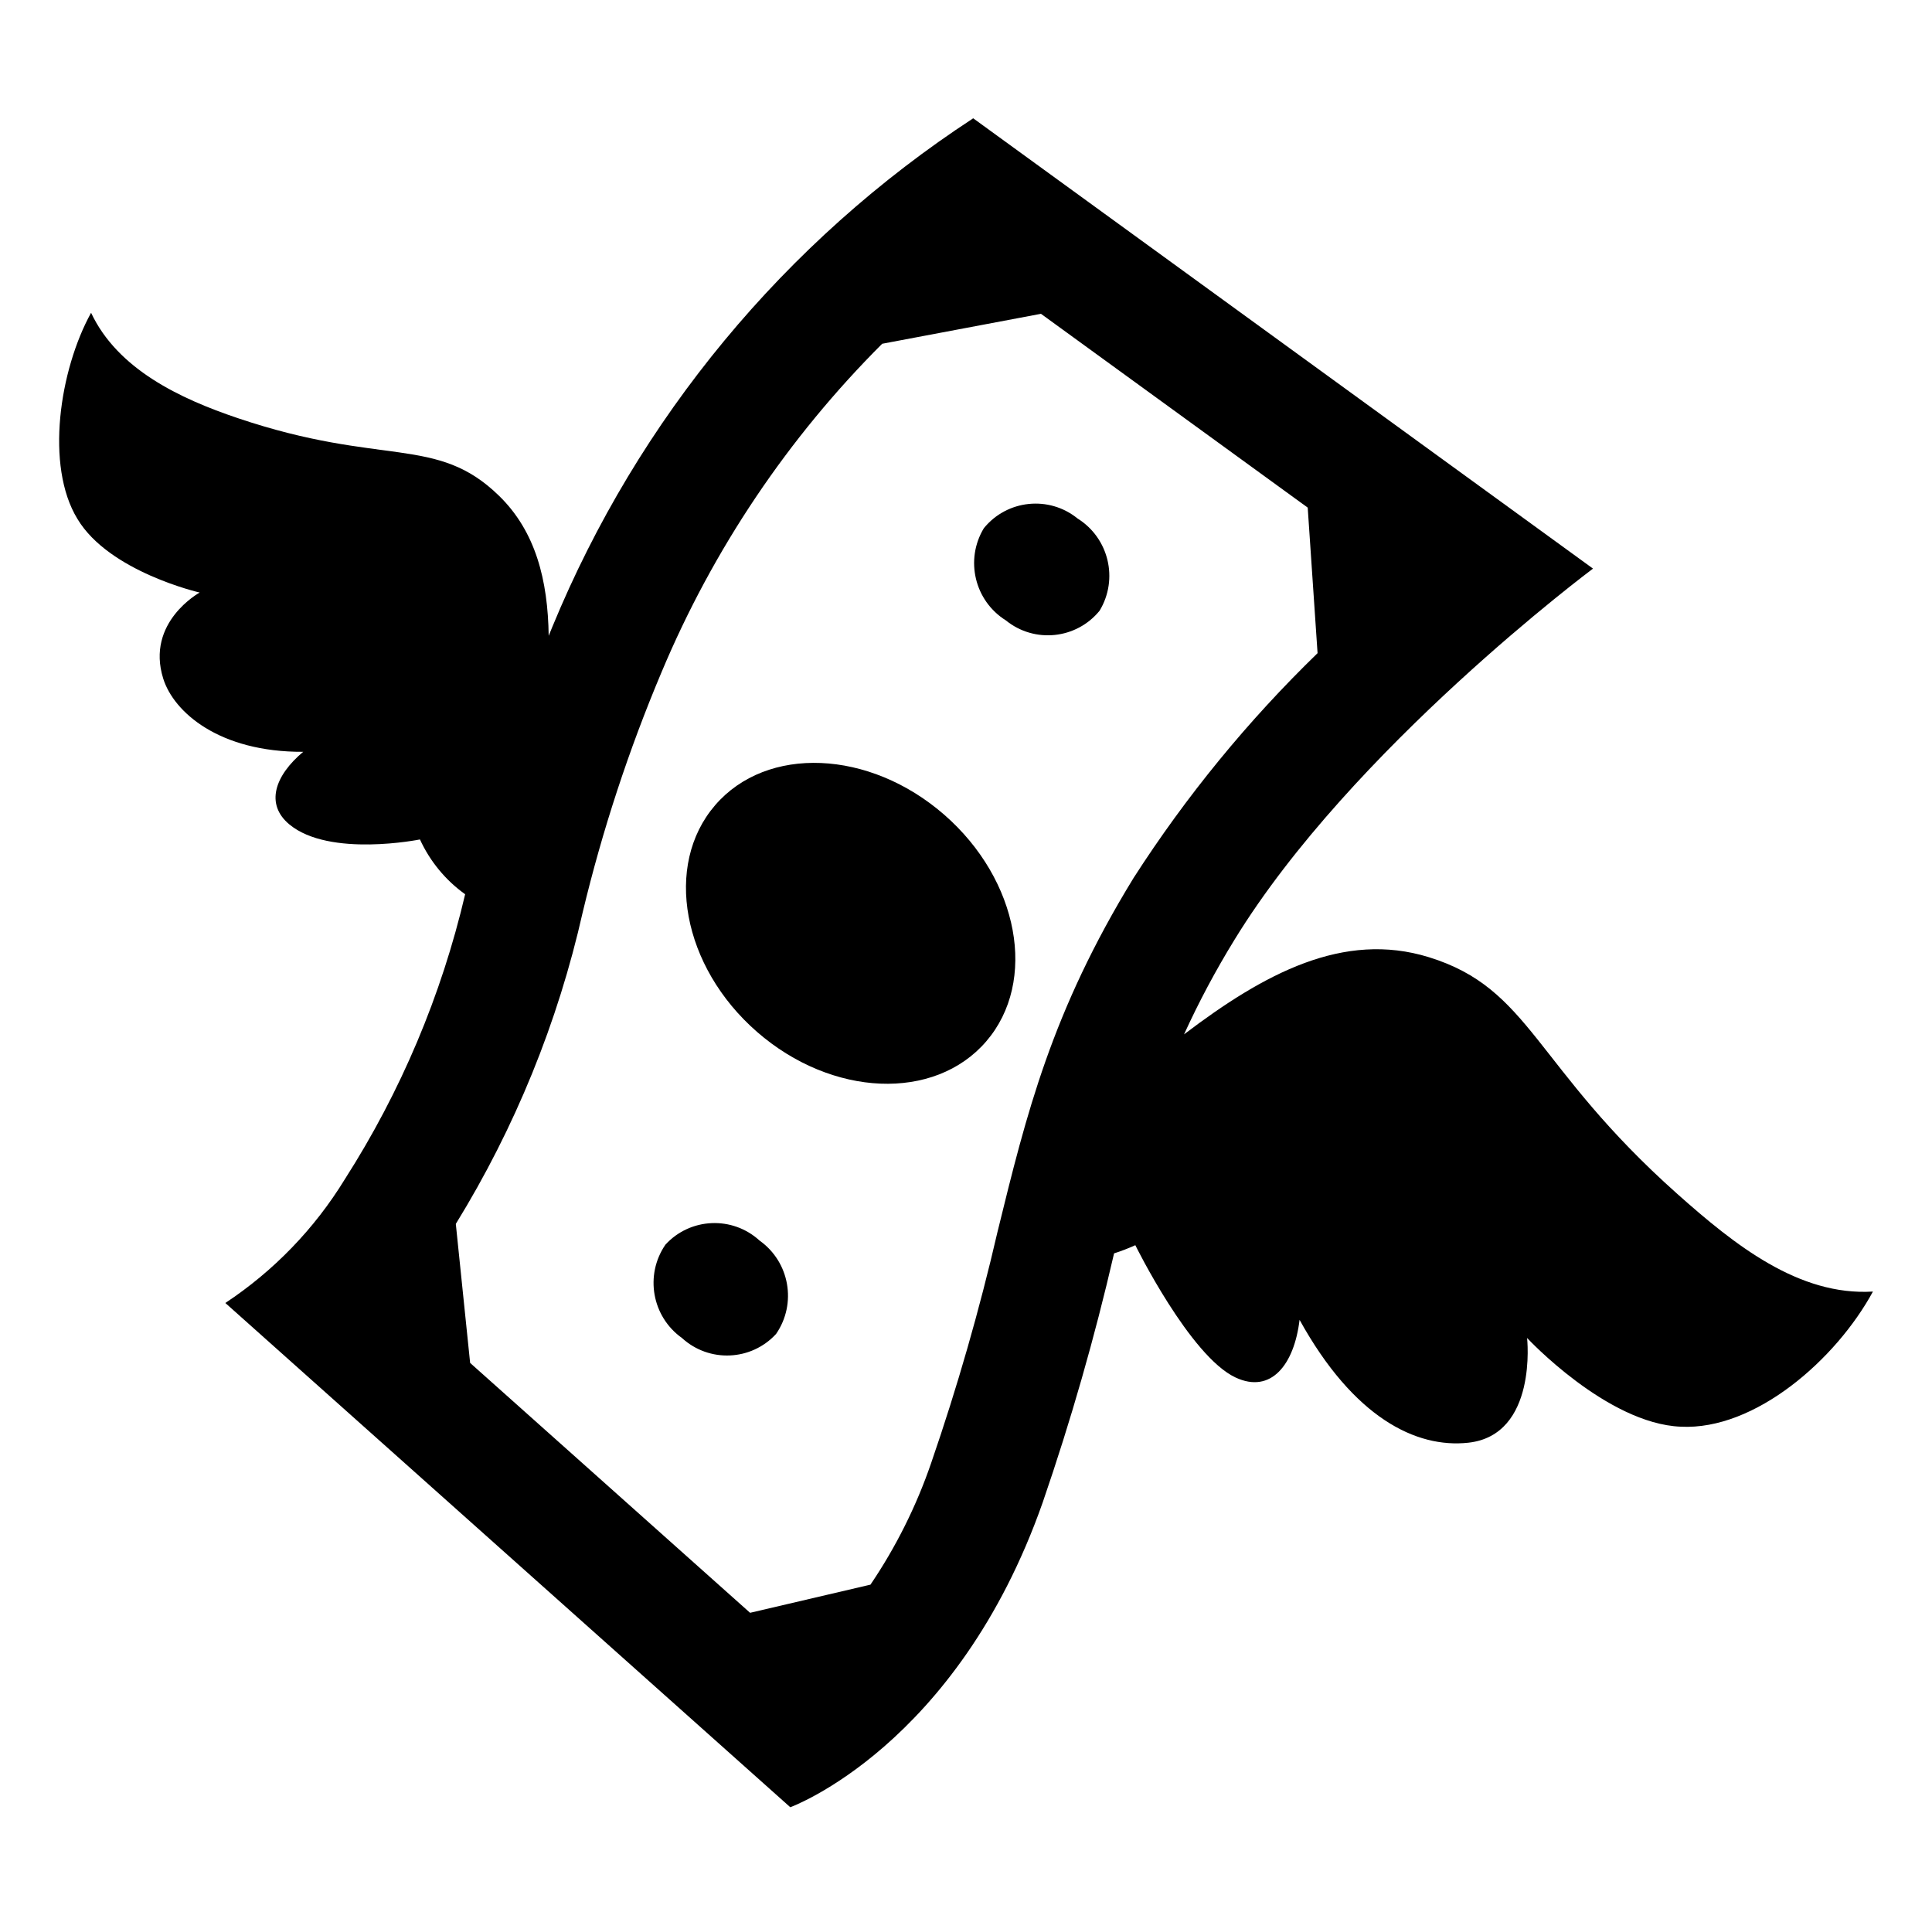
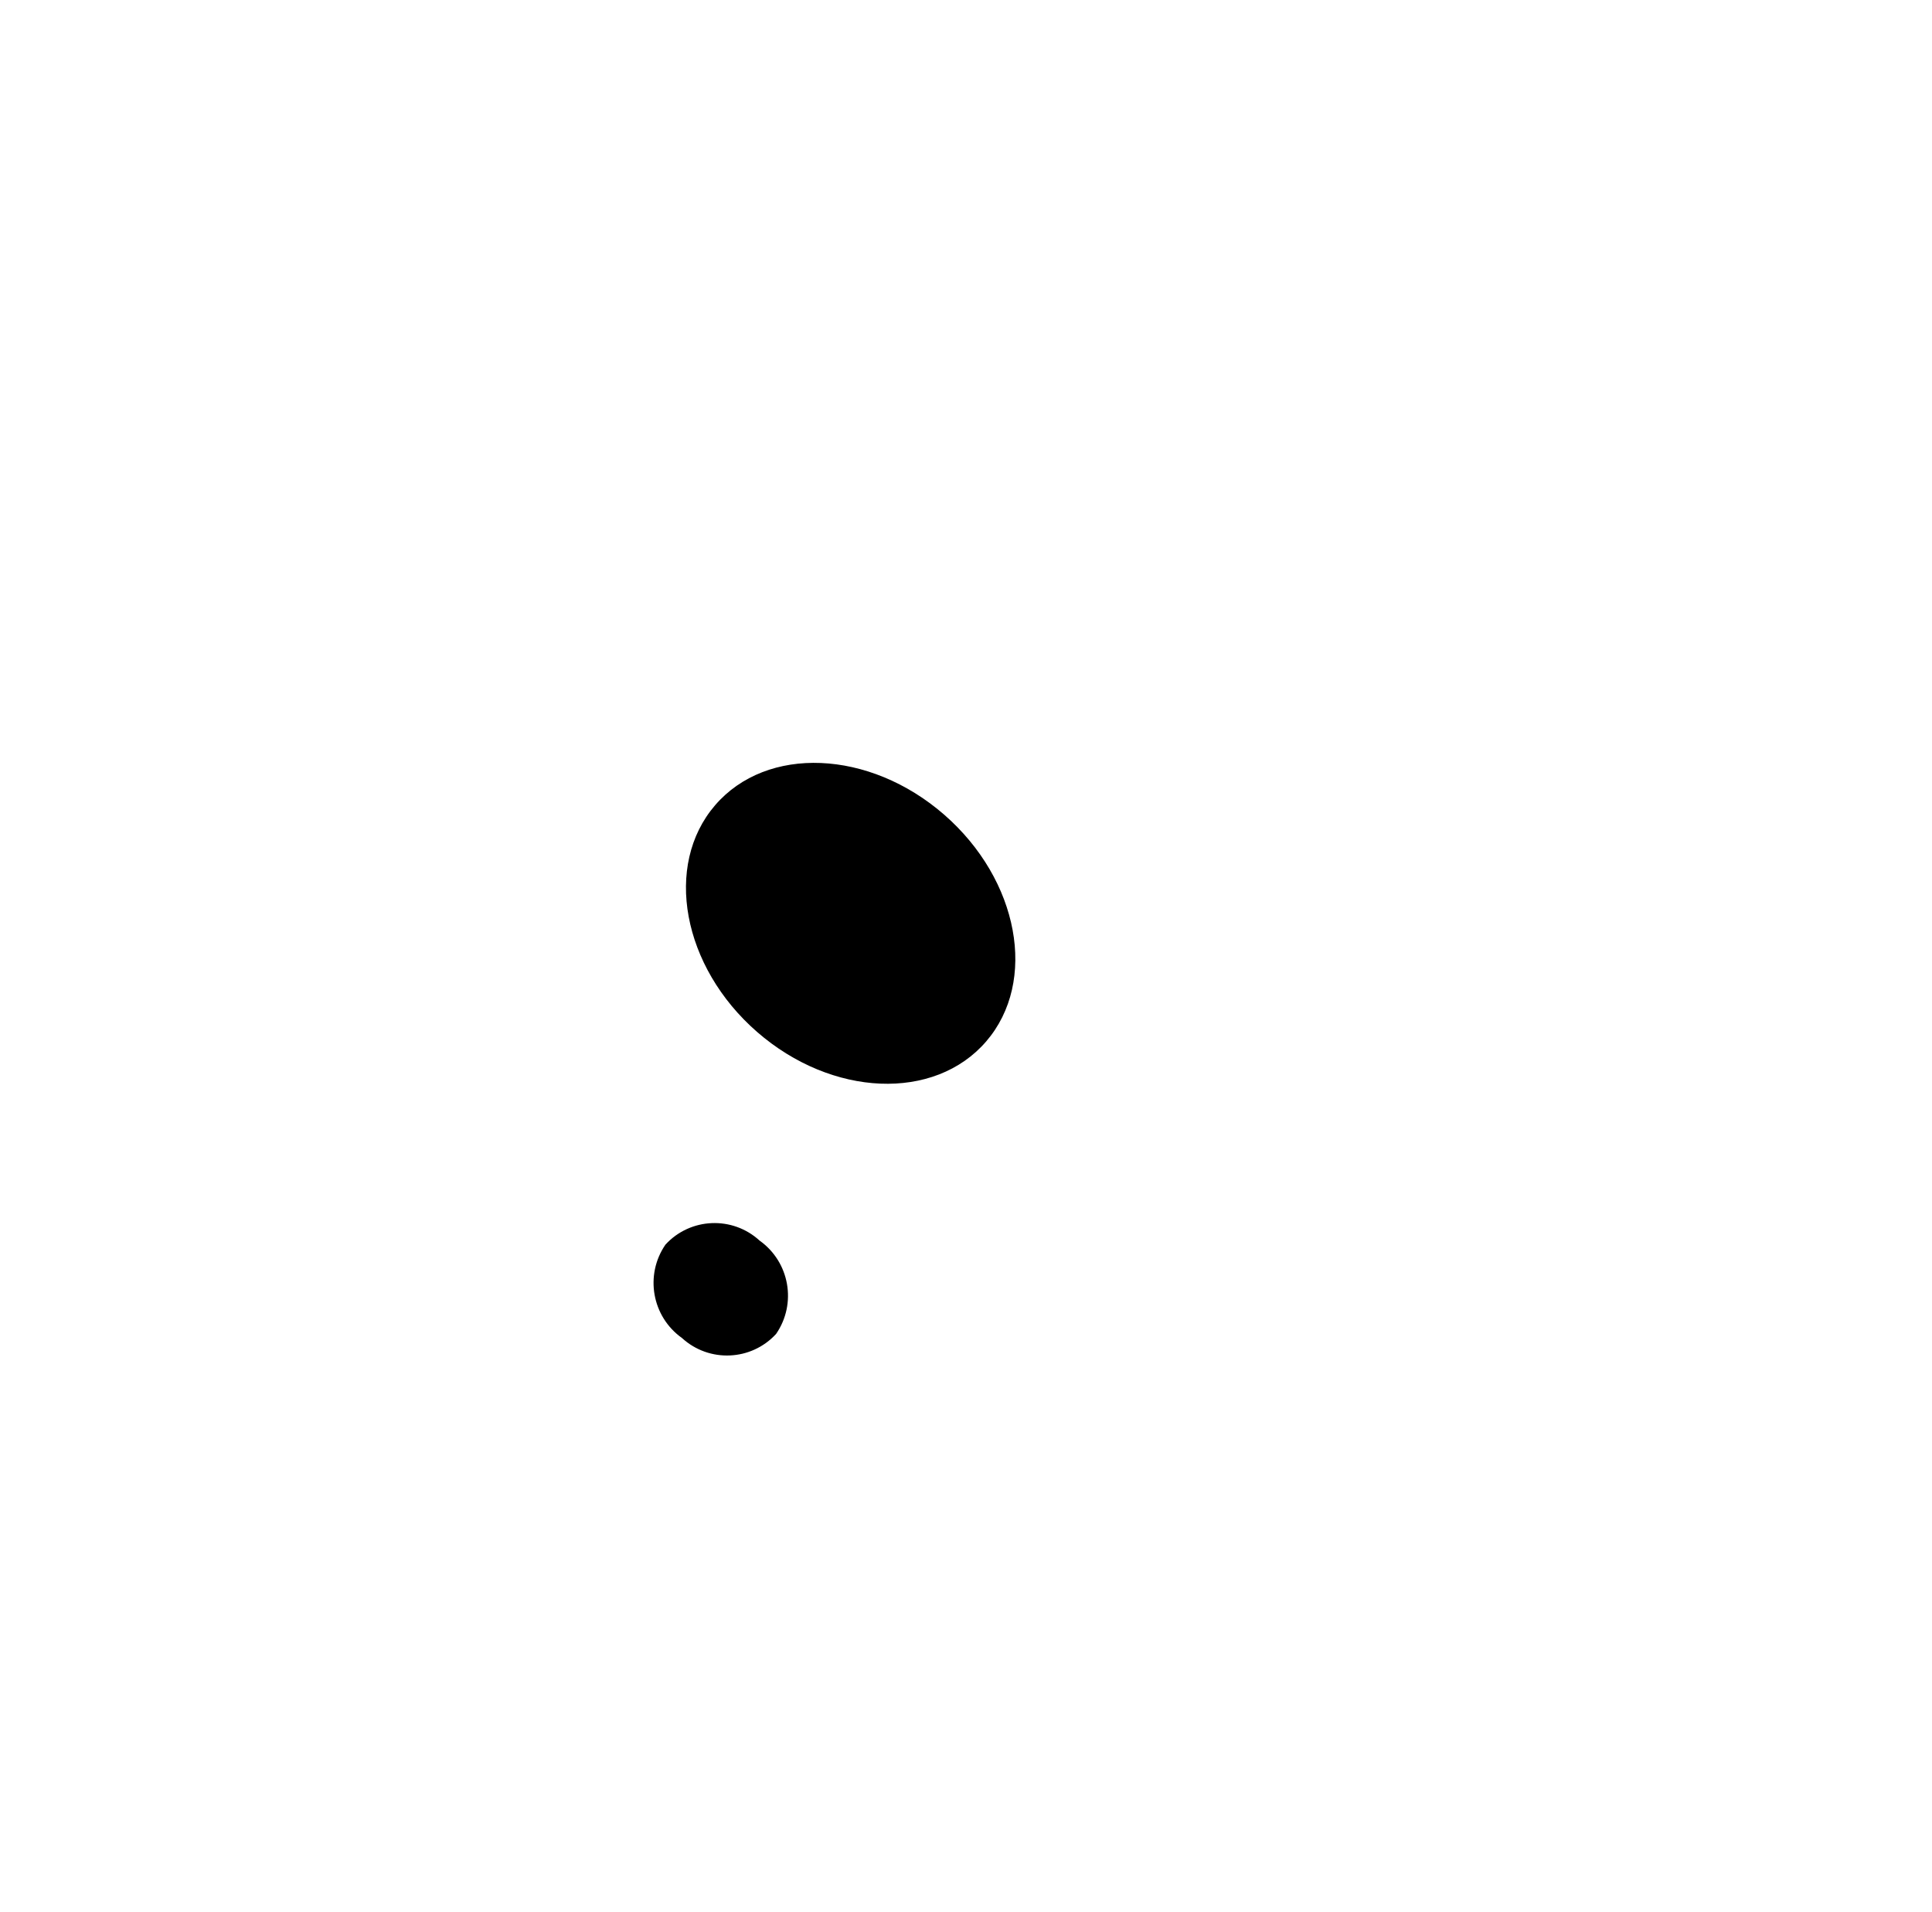
<svg xmlns="http://www.w3.org/2000/svg" width="98" height="97" xml:space="preserve" overflow="hidden">
  <g transform="translate(-874 -81)">
    <g>
      <g>
        <g>
          <g>
            <path d="M921.894 122.323C918.094 119.014 912.894 118.8 910.274 121.843 907.654 124.886 908.607 130.036 912.404 133.343 916.201 136.65 921.404 136.866 924.024 133.823 926.644 130.78 925.69 125.631 921.894 122.323Z" fill="#000000" fill-rule="nonzero" fill-opacity="1" />
-             <path d="M928.66 107.3C927.211 106.124 925.083 106.344 923.905 107.792 922.938 109.394 923.435 111.476 925.022 112.468 926.471 113.644 928.599 113.424 929.777 111.976 930.744 110.374 930.247 108.292 928.66 107.3Z" fill="#000000" fill-rule="nonzero" fill-opacity="1" />
+             <path d="M928.66 107.3Z" fill="#000000" fill-rule="nonzero" fill-opacity="1" />
            <path d="M912.529 143.925C911.153 142.664 909.015 142.756 907.753 144.132 906.694 145.675 907.068 147.781 908.592 148.866 909.968 150.127 912.106 150.035 913.368 148.659 914.428 147.117 914.054 145.009 912.529 143.925Z" fill="#000000" fill-rule="nonzero" fill-opacity="1" />
-             <path d="M959.081 141.558C951.791 135.069 951.663 131.152 946.476 129.55 942.146 128.213 938.125 130.377 934.06 133.465 934.814 131.814 935.669 130.211 936.62 128.665 942.561 118.971 954.805 109.841 954.805 109.841L923.365 87C913.812 93.245 906.372 102.233 902.022 112.784 901.956 112.944 901.896 113.093 901.832 113.249 901.792 110.432 901.174 107.961 899.315 106.149 896.142 103.049 893.415 104.69 886.062 102.209 883.124 101.218 879.971 99.731 878.62 96.865 877.02 99.765 876.282 104.63 877.929 107.323 879.539 110.009 884.129 111.055 884.129 111.055 884.129 111.055 881.381 112.555 882.28 115.421 882.811 117.115 885.108 119.154 889.38 119.134 887.937 120.343 887.443 121.791 888.68 122.818 890.719 124.506 895.302 123.579 895.302 123.579 895.811 124.689 896.601 125.647 897.594 126.359 896.393 131.491 894.328 136.381 891.487 140.821 889.95 143.328 887.882 145.468 885.43 147.09L914.087 172.667C914.087 172.667 922.542 169.59 926.893 157.2 928.319 153.057 929.526 148.843 930.511 144.574 930.878 144.457 931.238 144.318 931.589 144.159 931.589 144.159 934.36 149.79 936.674 150.87 938.474 151.71 939.648 150.219 939.92 147.945 942.666 152.911 945.832 154.465 948.476 154.178 952.008 153.794 951.461 148.865 951.461 148.865 951.461 148.865 955.505 153.21 959.254 153.365 963.033 153.559 967.139 149.946 969.004 146.511 965.245 146.739 961.993 144.151 959.081 141.558ZM921.232 155.209C920.483 157.392 919.448 159.466 918.154 161.377L912.048 162.805 897.847 150.13 897.121 143.079C900.126 138.198 902.302 132.854 903.56 127.262 904.558 123.101 905.896 119.029 907.56 115.086 910.172 108.861 913.972 103.206 918.749 98.436L926.803 96.917 940.333 106.747 940.833 114.13C937.297 117.561 934.165 121.385 931.501 125.53 927.338 132.323 926.069 137.489 924.601 143.471 923.684 147.44 922.559 151.358 921.232 155.209Z" fill="#000000" fill-rule="nonzero" fill-opacity="1" />
          </g>
        </g>
      </g>
    </g>
  </g>
</svg>